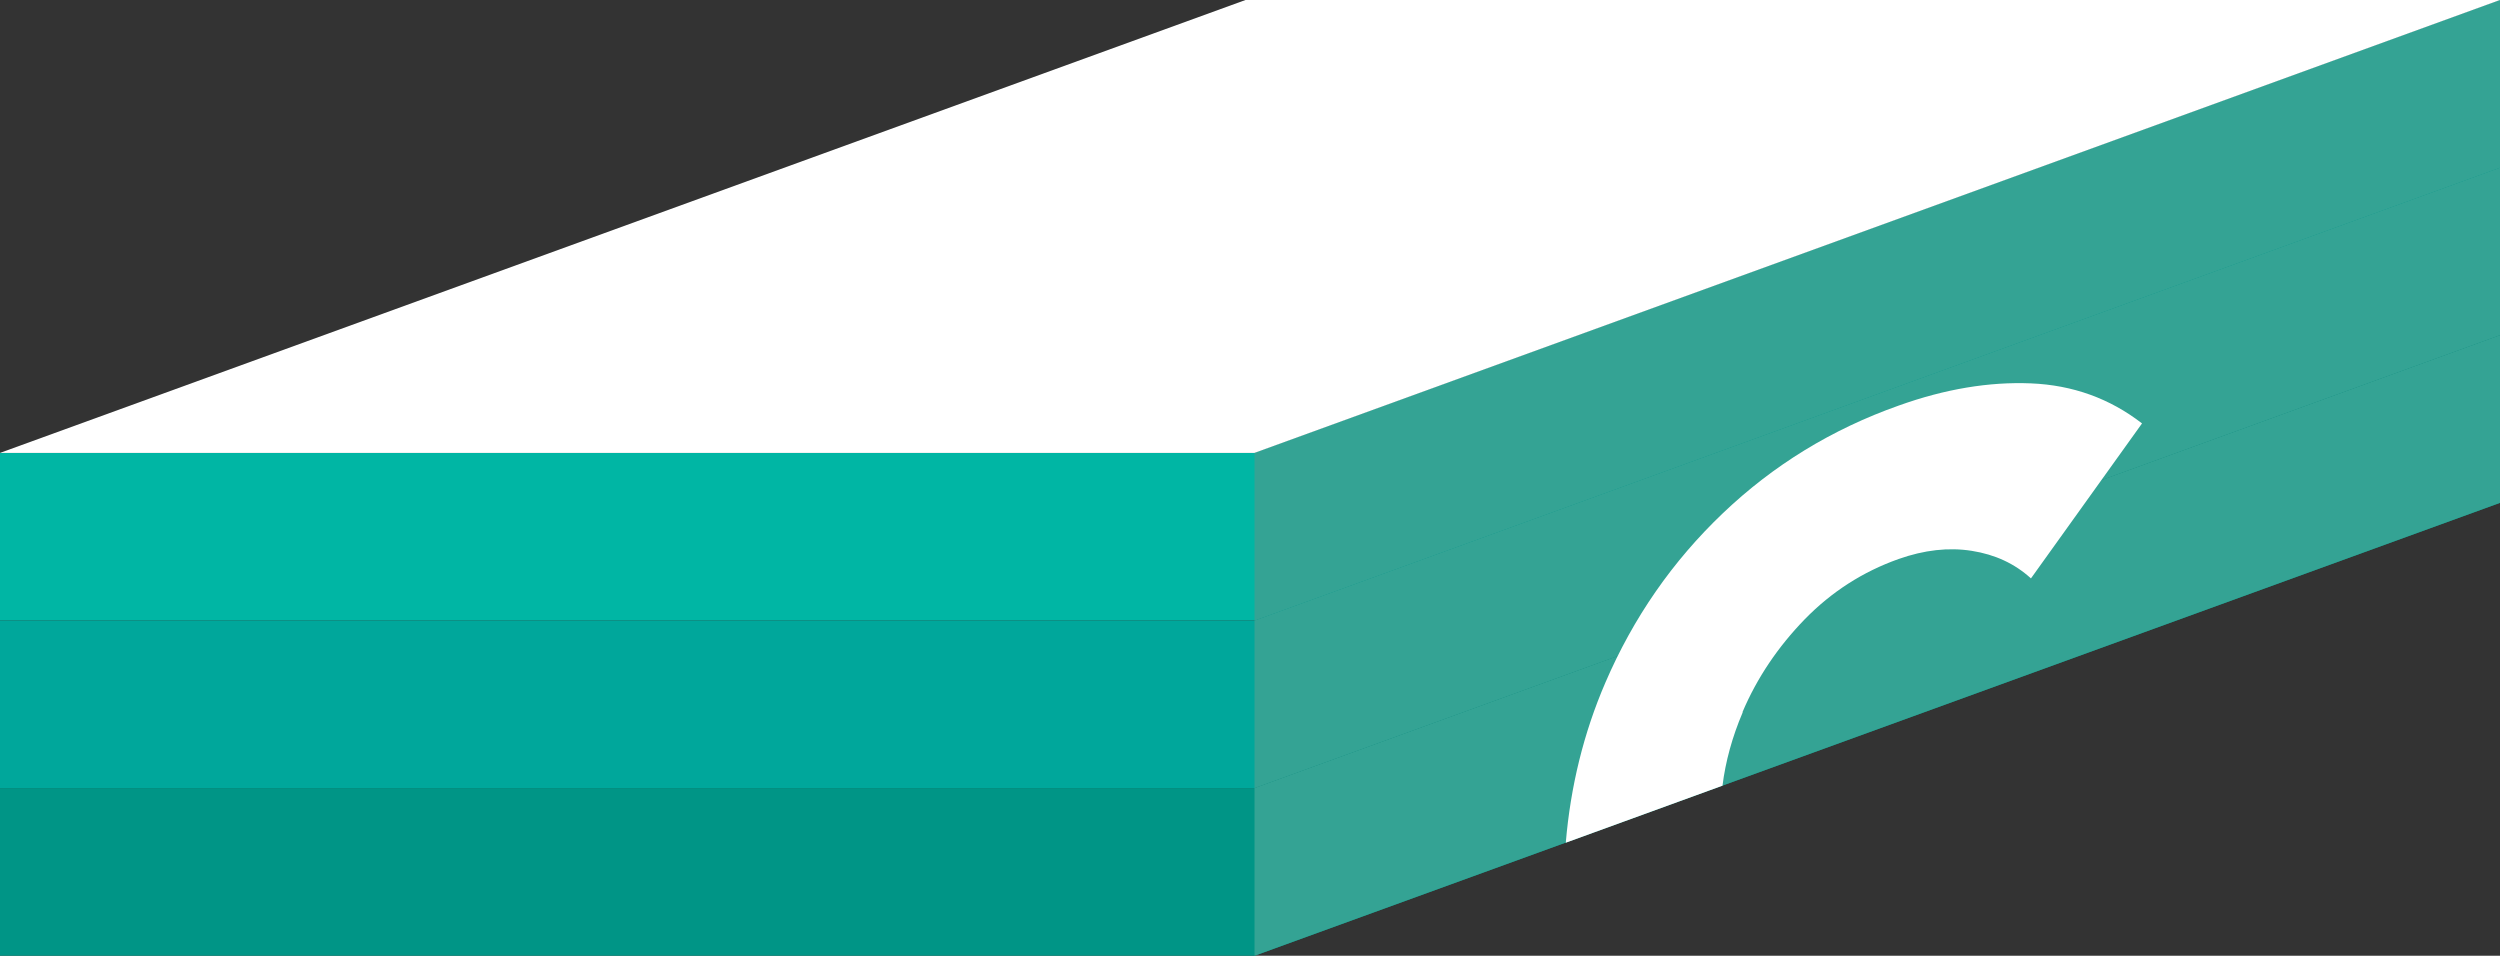
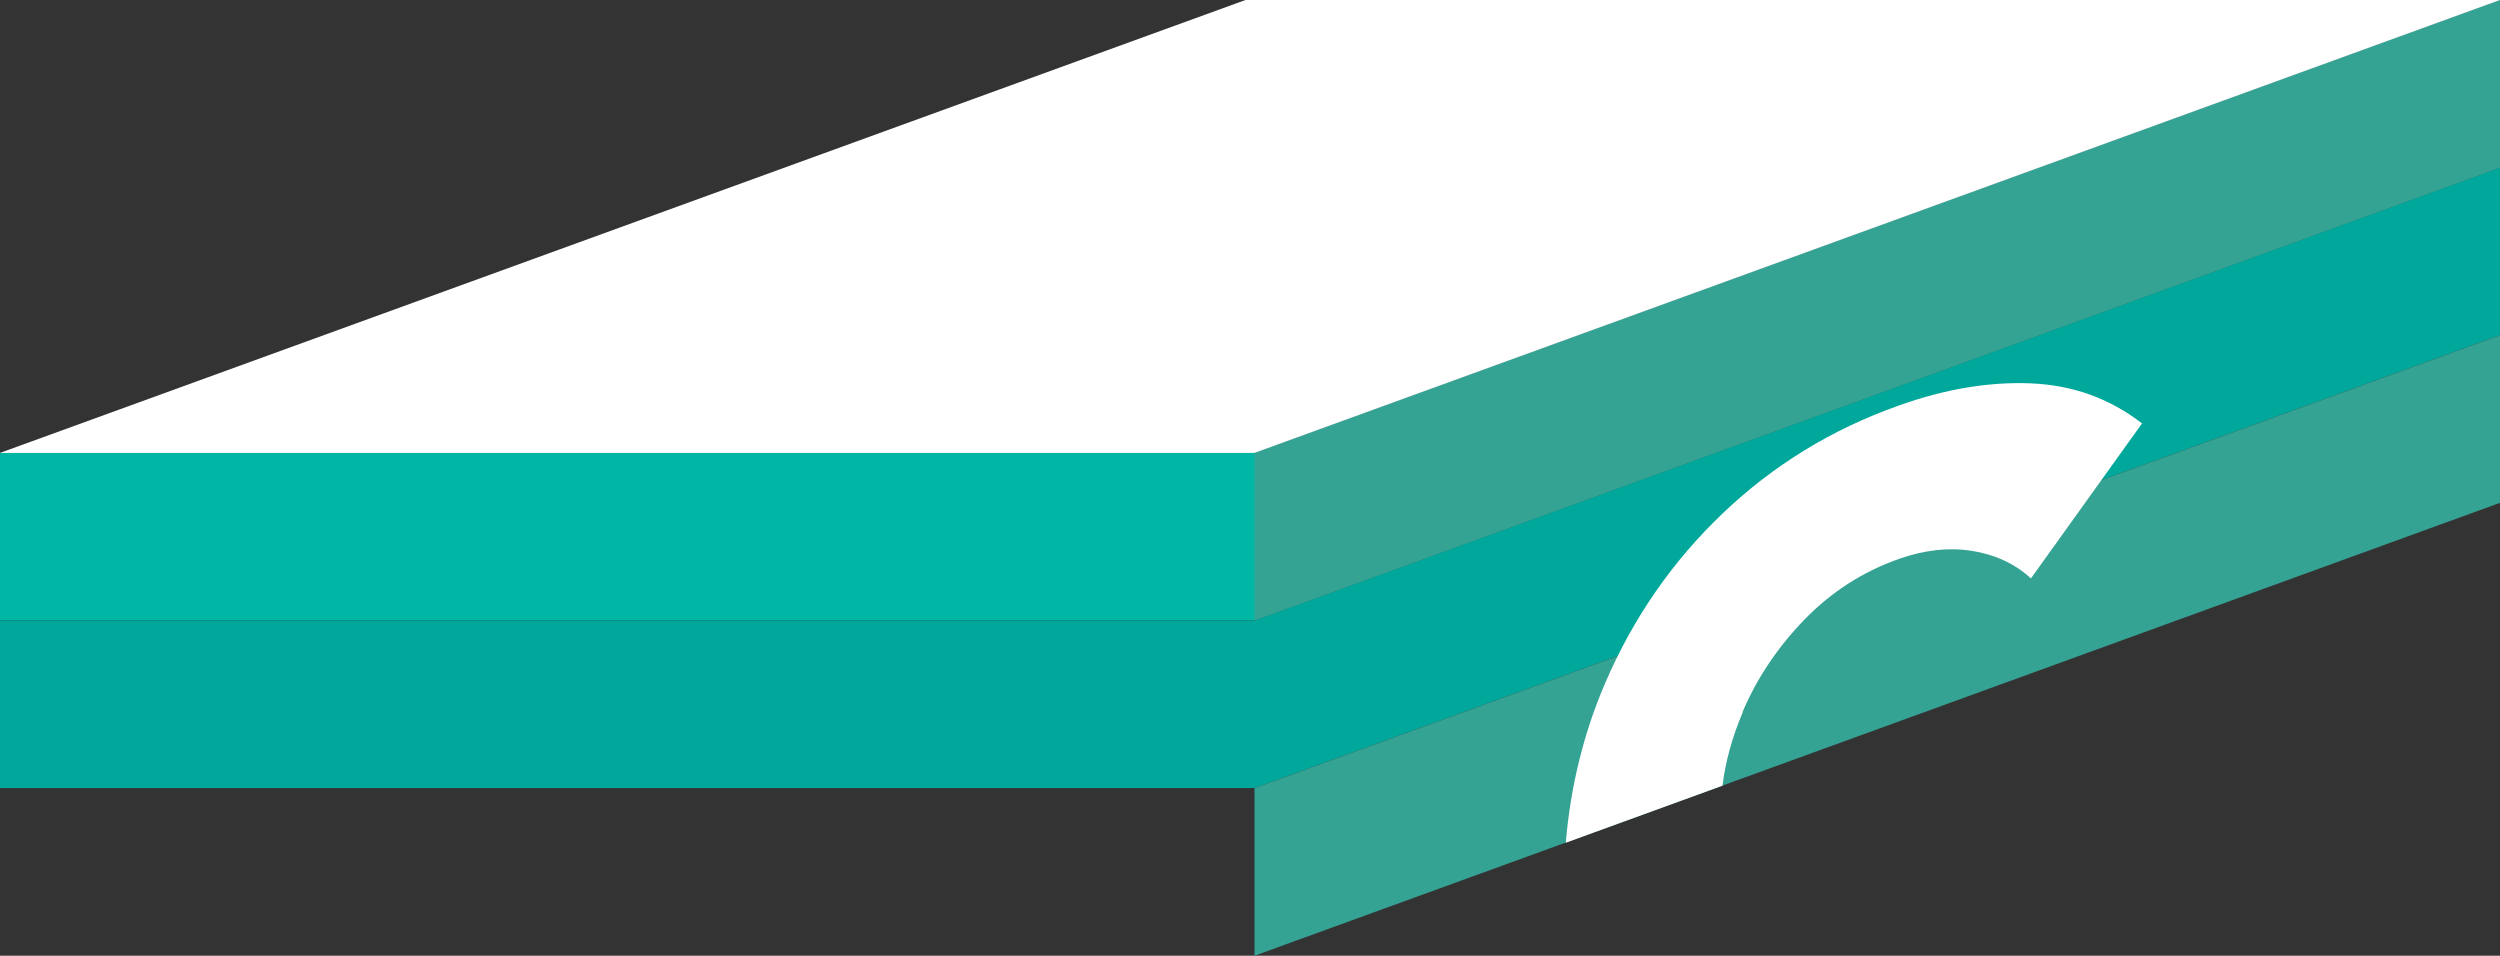
<svg xmlns="http://www.w3.org/2000/svg" viewBox="0 0 116.14 44.4">
  <rect x="0" y="0" width="116.14" height="44.4" fill="#333333" stroke="none" />
  <defs>
    <style>
      .cls-1 {
        fill: #34a394;
        mix-blend-mode: overlay;
      }

      .cls-1, .cls-2, .cls-3, .cls-4, .cls-5 {
        stroke-width: 0px;
      }

      .cls-6 {
        isolation: isolate;
      }

      .cls-2 {
        fill: #fff;
      }

      .cls-3 {
        fill: #00b6a4;
      }

      .cls-4 {
        fill: #00a79b;
      }

      .cls-5 {
        fill: #009586;
      }
    </style>
  </defs>
  <g class="cls-6">
    <g id="_レイヤー_2" data-name="レイヤー 2">
      <g id="kiteitower">
        <g id="kitei-tower8">
          <polygon class="cls-3" points="0 21.04 0 28.83 58.28 28.83 116.14 7.79 116.14 0 58.28 21.04 0 21.04" />
          <polygon class="cls-4" points="0 28.83 0 36.61 58.28 36.61 116.14 15.57 116.14 7.79 58.28 28.83 0 28.83" />
-           <polygon class="cls-5" points="0 36.61 0 44.4 58.28 44.4 116.14 23.36 116.14 15.57 58.28 36.61 0 36.61" />
          <polygon class="cls-1" points="58.28 44.4 116.14 23.36 116.14 15.57 58.28 36.61 58.28 44.4" />
-           <polygon class="cls-1" points="58.28 36.61 116.14 15.57 116.14 7.79 58.28 28.83 58.28 36.61" />
          <polygon class="cls-1" points="58.28 28.83 116.14 7.79 116.14 0 58.28 21.04 58.28 28.83" />
          <path class="cls-2" d="M80.95,33.08c.68-1.6,1.65-3.03,2.89-4.31,1.25-1.28,2.7-2.21,4.36-2.8,1.19-.42,2.32-.55,3.4-.38s1.99.59,2.75,1.28l5.16-7.2c-1.5-1.16-3.22-1.78-5.16-1.86-1.94-.08-3.99.26-6.14,1.03-3.11,1.1-5.83,2.77-8.17,5-2.34,2.23-4.16,4.85-5.46,7.87-1.01,2.34-1.62,4.83-1.84,7.44l7.28-2.65c.14-1.12.45-2.26.94-3.41Z" />
          <polygon class="cls-2" points="58.28 21.04 0 21.04 57.86 0 116.14 0 58.28 21.04" />
        </g>
      </g>
    </g>
  </g>
</svg>